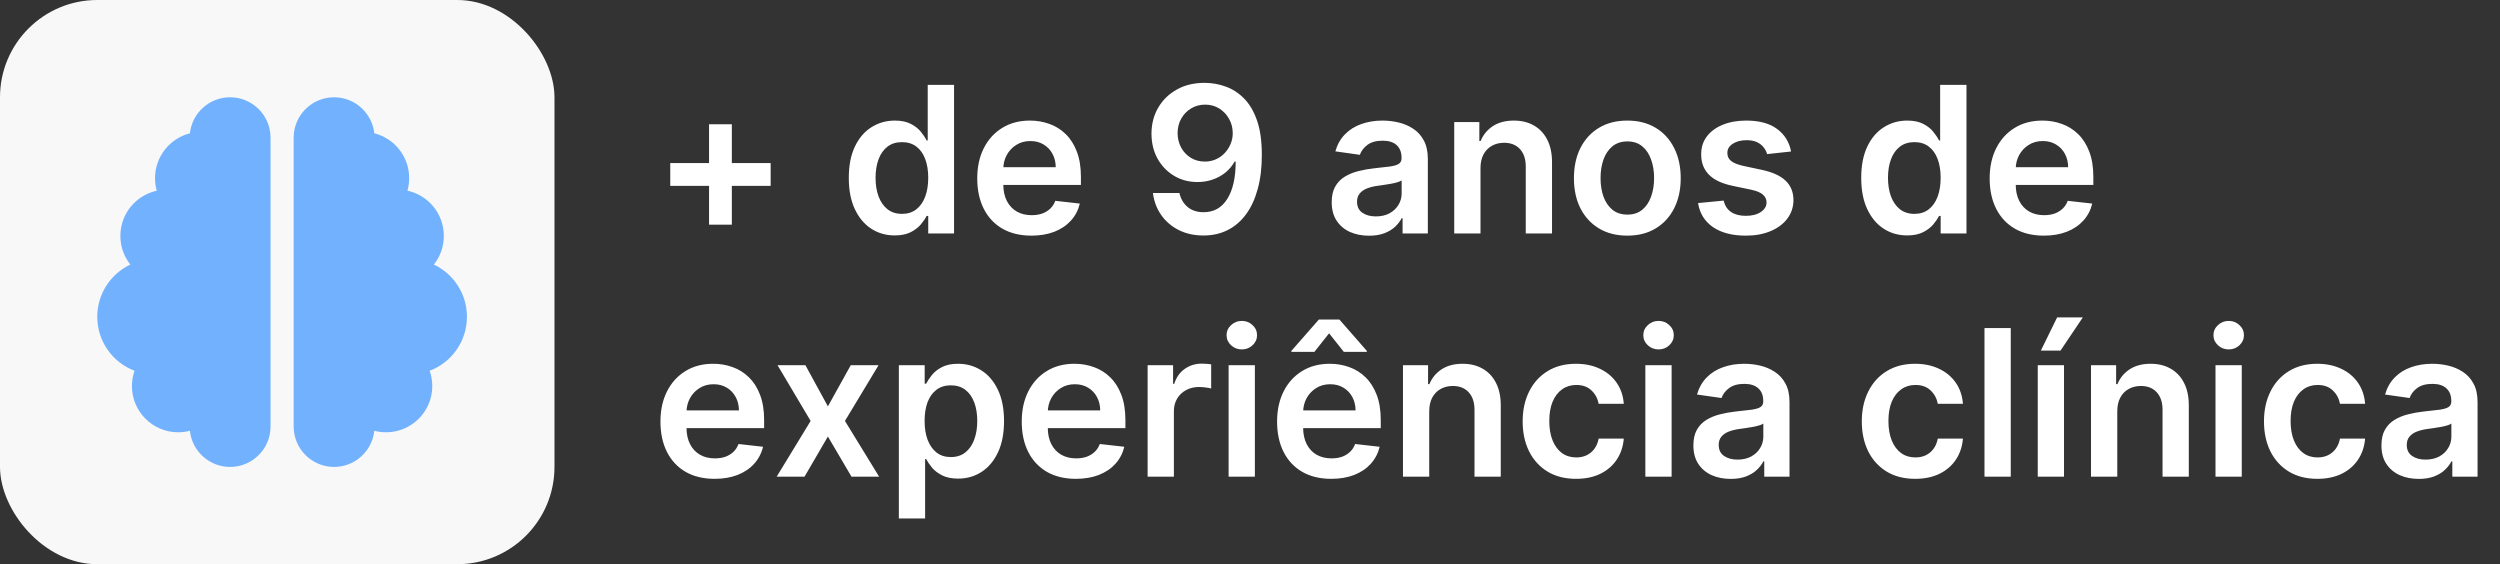
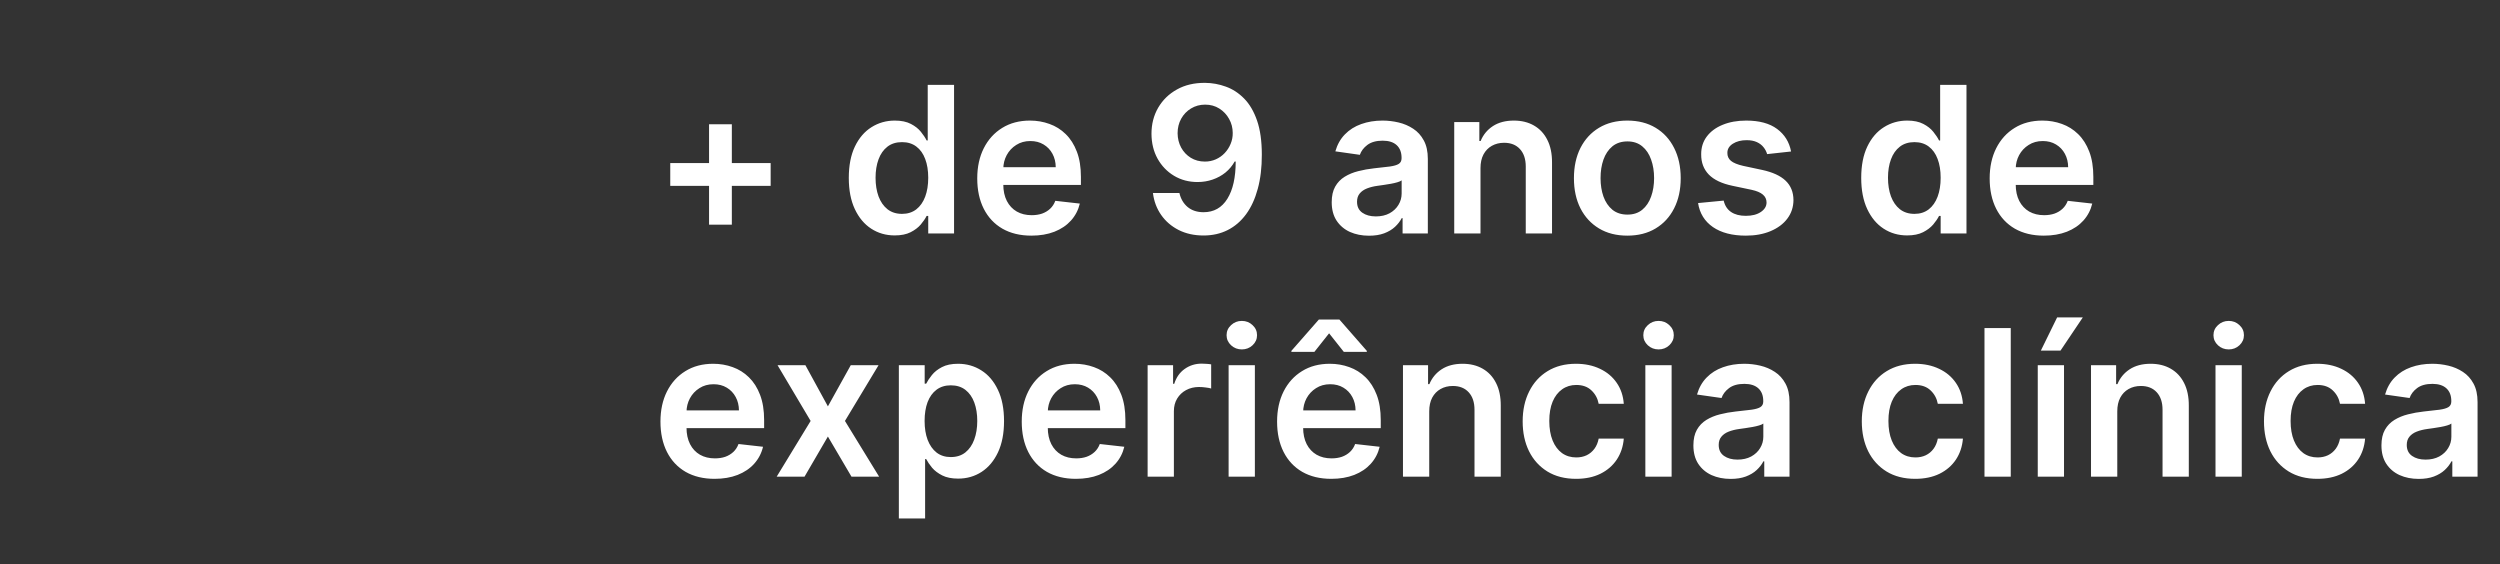
<svg xmlns="http://www.w3.org/2000/svg" width="257" height="58" viewBox="0 0 257 58" fill="none">
  <rect x="0" y="0" width="257" height="58" fill="#333333" stroke="none" />
  <path d="M72.891 23.098V12.777H75.233V23.098H72.891ZM68.902 19.108V16.766H79.223V19.108H68.902ZM91.977 24.201C91.077 24.201 90.271 23.97 89.561 23.508C88.85 23.046 88.288 22.374 87.875 21.494C87.462 20.614 87.256 19.546 87.256 18.288C87.256 17.015 87.465 15.941 87.882 15.066C88.305 14.186 88.874 13.522 89.59 13.075C90.306 12.623 91.104 12.396 91.984 12.396C92.655 12.396 93.207 12.511 93.64 12.739C94.072 12.963 94.415 13.234 94.669 13.552C94.922 13.865 95.119 14.161 95.258 14.44H95.37V8.727H98.077V24H95.422V22.195H95.258C95.119 22.474 94.917 22.77 94.654 23.083C94.39 23.391 94.042 23.654 93.61 23.873C93.177 24.092 92.633 24.201 91.977 24.201ZM92.73 21.986C93.302 21.986 93.789 21.832 94.192 21.524C94.594 21.211 94.9 20.776 95.109 20.219C95.318 19.662 95.422 19.014 95.422 18.273C95.422 17.532 95.318 16.888 95.109 16.341C94.905 15.794 94.602 15.369 94.199 15.066C93.801 14.763 93.311 14.611 92.73 14.611C92.128 14.611 91.626 14.768 91.224 15.081C90.821 15.394 90.517 15.827 90.314 16.379C90.11 16.93 90.008 17.562 90.008 18.273C90.008 18.989 90.11 19.628 90.314 20.189C90.522 20.746 90.828 21.186 91.231 21.509C91.639 21.827 92.138 21.986 92.73 21.986ZM106.025 24.224C104.876 24.224 103.884 23.985 103.049 23.508C102.219 23.026 101.58 22.345 101.132 21.465C100.685 20.579 100.461 19.538 100.461 18.34C100.461 17.162 100.685 16.128 101.132 15.238C101.585 14.343 102.216 13.647 103.027 13.149C103.837 12.647 104.789 12.396 105.883 12.396C106.589 12.396 107.255 12.511 107.881 12.739C108.513 12.963 109.07 13.311 109.552 13.783C110.039 14.256 110.422 14.857 110.7 15.588C110.979 16.314 111.118 17.179 111.118 18.183V19.011H101.729V17.191H108.53C108.525 16.674 108.413 16.215 108.195 15.812C107.976 15.404 107.67 15.084 107.277 14.85C106.89 14.616 106.437 14.499 105.92 14.499C105.368 14.499 104.884 14.633 104.466 14.902C104.048 15.165 103.723 15.514 103.489 15.946C103.26 16.374 103.143 16.843 103.138 17.355V18.944C103.138 19.61 103.26 20.182 103.504 20.659C103.748 21.131 104.088 21.494 104.526 21.748C104.963 21.996 105.475 22.121 106.062 22.121C106.455 22.121 106.81 22.066 107.128 21.957C107.446 21.842 107.722 21.676 107.956 21.457C108.19 21.238 108.366 20.967 108.485 20.644L111.006 20.928C110.847 21.594 110.544 22.175 110.096 22.673C109.654 23.165 109.087 23.548 108.396 23.821C107.705 24.09 106.914 24.224 106.025 24.224ZM123.883 8.518C124.614 8.523 125.325 8.653 126.016 8.906C126.712 9.155 127.338 9.562 127.895 10.129C128.452 10.691 128.894 11.444 129.223 12.389C129.551 13.334 129.715 14.502 129.715 15.894C129.72 17.206 129.581 18.38 129.297 19.414C129.019 20.443 128.619 21.313 128.097 22.024C127.574 22.735 126.946 23.277 126.21 23.649C125.474 24.022 124.646 24.209 123.726 24.209C122.762 24.209 121.907 24.02 121.161 23.642C120.42 23.264 119.821 22.747 119.364 22.091C118.907 21.435 118.626 20.684 118.521 19.839H121.243C121.382 20.445 121.666 20.928 122.093 21.285C122.526 21.639 123.07 21.815 123.726 21.815C124.785 21.815 125.601 21.355 126.172 20.435C126.744 19.516 127.03 18.238 127.03 16.602H126.926C126.682 17.04 126.366 17.418 125.979 17.736C125.591 18.049 125.151 18.29 124.659 18.459C124.171 18.628 123.654 18.713 123.108 18.713C122.213 18.713 121.407 18.499 120.691 18.071C119.98 17.644 119.416 17.057 118.998 16.311C118.586 15.566 118.377 14.713 118.372 13.754C118.372 12.759 118.601 11.867 119.058 11.076C119.521 10.281 120.164 9.654 120.99 9.197C121.815 8.735 122.779 8.509 123.883 8.518ZM123.891 10.756C123.354 10.756 122.869 10.887 122.436 11.151C122.009 11.409 121.671 11.762 121.422 12.21C121.179 12.652 121.057 13.147 121.057 13.694C121.062 14.236 121.184 14.728 121.422 15.171C121.666 15.613 121.996 15.963 122.414 16.222C122.837 16.48 123.319 16.61 123.861 16.61C124.263 16.61 124.639 16.533 124.987 16.379C125.335 16.224 125.638 16.011 125.897 15.737C126.16 15.459 126.364 15.143 126.508 14.79C126.657 14.437 126.729 14.064 126.724 13.671C126.724 13.149 126.6 12.667 126.351 12.225C126.108 11.782 125.772 11.427 125.345 11.158C124.922 10.89 124.437 10.756 123.891 10.756ZM140.733 24.231C140.007 24.231 139.353 24.102 138.772 23.843C138.195 23.58 137.738 23.192 137.4 22.68C137.066 22.168 136.9 21.537 136.9 20.786C136.9 20.14 137.019 19.605 137.258 19.183C137.497 18.76 137.822 18.422 138.235 18.168C138.647 17.915 139.112 17.723 139.629 17.594C140.151 17.46 140.691 17.363 141.248 17.303C141.919 17.234 142.463 17.172 142.881 17.117C143.298 17.057 143.602 16.968 143.791 16.848C143.984 16.724 144.081 16.533 144.081 16.274V16.229C144.081 15.668 143.915 15.233 143.582 14.924C143.249 14.616 142.769 14.462 142.142 14.462C141.481 14.462 140.957 14.606 140.569 14.895C140.186 15.183 139.928 15.523 139.793 15.916L137.273 15.558C137.472 14.862 137.8 14.28 138.257 13.813C138.715 13.341 139.274 12.988 139.935 12.754C140.596 12.516 141.327 12.396 142.128 12.396C142.679 12.396 143.229 12.461 143.776 12.59C144.323 12.72 144.822 12.933 145.275 13.232C145.727 13.525 146.09 13.925 146.363 14.432C146.642 14.939 146.781 15.573 146.781 16.334V24H144.186V22.427H144.096C143.932 22.745 143.701 23.043 143.403 23.321C143.109 23.595 142.739 23.816 142.292 23.985C141.849 24.149 141.33 24.231 140.733 24.231ZM141.434 22.247C141.976 22.247 142.446 22.141 142.843 21.927C143.241 21.708 143.547 21.42 143.761 21.062C143.979 20.704 144.089 20.314 144.089 19.891V18.541C144.004 18.611 143.86 18.675 143.656 18.735C143.457 18.795 143.234 18.847 142.985 18.892C142.737 18.936 142.491 18.976 142.247 19.011C142.003 19.046 141.792 19.076 141.613 19.101C141.21 19.155 140.85 19.245 140.532 19.369C140.214 19.493 139.962 19.667 139.778 19.891C139.595 20.11 139.503 20.393 139.503 20.741C139.503 21.238 139.684 21.614 140.047 21.867C140.41 22.121 140.872 22.247 141.434 22.247ZM152.195 17.288V24H149.495V12.546H152.076V14.492H152.21C152.473 13.851 152.894 13.341 153.47 12.963C154.052 12.585 154.77 12.396 155.625 12.396C156.416 12.396 157.104 12.565 157.691 12.903C158.283 13.242 158.74 13.731 159.063 14.373C159.391 15.014 159.553 15.792 159.548 16.707V24H156.848V17.124C156.848 16.359 156.65 15.76 156.252 15.327C155.859 14.895 155.315 14.678 154.619 14.678C154.146 14.678 153.726 14.783 153.358 14.992C152.995 15.195 152.71 15.491 152.501 15.879C152.297 16.267 152.195 16.736 152.195 17.288ZM167.289 24.224C166.17 24.224 165.201 23.978 164.38 23.485C163.56 22.993 162.924 22.305 162.471 21.42C162.024 20.535 161.8 19.501 161.8 18.317C161.8 17.134 162.024 16.098 162.471 15.208C162.924 14.318 163.56 13.627 164.38 13.135C165.201 12.642 166.17 12.396 167.289 12.396C168.407 12.396 169.377 12.642 170.197 13.135C171.017 13.627 171.651 14.318 172.099 15.208C172.551 16.098 172.777 17.134 172.777 18.317C172.777 19.501 172.551 20.535 172.099 21.42C171.651 22.305 171.017 22.993 170.197 23.485C169.377 23.978 168.407 24.224 167.289 24.224ZM167.304 22.061C167.91 22.061 168.417 21.895 168.825 21.561C169.233 21.223 169.536 20.771 169.735 20.204C169.939 19.637 170.041 19.006 170.041 18.31C170.041 17.609 169.939 16.975 169.735 16.408C169.536 15.837 169.233 15.382 168.825 15.044C168.417 14.706 167.91 14.537 167.304 14.537C166.682 14.537 166.165 14.706 165.753 15.044C165.345 15.382 165.039 15.837 164.835 16.408C164.636 16.975 164.537 17.609 164.537 18.31C164.537 19.006 164.636 19.637 164.835 20.204C165.039 20.771 165.345 21.223 165.753 21.561C166.165 21.895 166.682 22.061 167.304 22.061ZM184.122 15.573L181.661 15.842C181.591 15.593 181.47 15.359 181.296 15.141C181.127 14.922 180.898 14.745 180.61 14.611C180.321 14.477 179.968 14.41 179.551 14.41C178.989 14.41 178.517 14.532 178.134 14.775C177.756 15.019 177.569 15.335 177.574 15.722C177.569 16.055 177.691 16.326 177.94 16.535C178.193 16.744 178.611 16.916 179.193 17.05L181.146 17.467C182.23 17.701 183.036 18.071 183.563 18.578C184.095 19.086 184.363 19.749 184.368 20.57C184.363 21.291 184.152 21.927 183.734 22.479C183.322 23.026 182.747 23.453 182.012 23.761C181.276 24.07 180.431 24.224 179.476 24.224C178.074 24.224 176.945 23.93 176.09 23.344C175.235 22.752 174.726 21.929 174.562 20.875L177.194 20.622C177.313 21.139 177.567 21.529 177.955 21.793C178.343 22.056 178.847 22.188 179.469 22.188C180.11 22.188 180.624 22.056 181.012 21.793C181.405 21.529 181.601 21.203 181.601 20.816C181.601 20.488 181.475 20.217 181.221 20.003C180.972 19.789 180.585 19.625 180.058 19.511L178.104 19.101C177.005 18.872 176.192 18.486 175.665 17.945C175.138 17.398 174.877 16.707 174.882 15.871C174.877 15.165 175.069 14.554 175.456 14.037C175.849 13.515 176.394 13.112 177.09 12.829C177.791 12.54 178.599 12.396 179.513 12.396C180.856 12.396 181.912 12.682 182.683 13.254C183.458 13.826 183.938 14.599 184.122 15.573ZM196.054 24.201C195.154 24.201 194.349 23.97 193.638 23.508C192.927 23.046 192.365 22.374 191.952 21.494C191.54 20.614 191.333 19.546 191.333 18.288C191.333 17.015 191.542 15.941 191.96 15.066C192.382 14.186 192.952 13.522 193.667 13.075C194.383 12.623 195.181 12.396 196.061 12.396C196.732 12.396 197.284 12.511 197.717 12.739C198.149 12.963 198.492 13.234 198.746 13.552C198.999 13.865 199.196 14.161 199.335 14.44H199.447V8.727H202.154V24H199.499V22.195H199.335C199.196 22.474 198.994 22.77 198.731 23.083C198.468 23.391 198.119 23.654 197.687 23.873C197.254 24.092 196.71 24.201 196.054 24.201ZM196.807 21.986C197.379 21.986 197.866 21.832 198.269 21.524C198.671 21.211 198.977 20.776 199.186 20.219C199.395 19.662 199.499 19.014 199.499 18.273C199.499 17.532 199.395 16.888 199.186 16.341C198.982 15.794 198.679 15.369 198.276 15.066C197.878 14.763 197.389 14.611 196.807 14.611C196.205 14.611 195.703 14.768 195.301 15.081C194.898 15.394 194.595 15.827 194.391 16.379C194.187 16.93 194.085 17.562 194.085 18.273C194.085 18.989 194.187 19.628 194.391 20.189C194.6 20.746 194.905 21.186 195.308 21.509C195.716 21.827 196.215 21.986 196.807 21.986ZM210.102 24.224C208.953 24.224 207.961 23.985 207.126 23.508C206.296 23.026 205.657 22.345 205.21 21.465C204.762 20.579 204.538 19.538 204.538 18.34C204.538 17.162 204.762 16.128 205.21 15.238C205.662 14.343 206.293 13.647 207.104 13.149C207.914 12.647 208.866 12.396 209.96 12.396C210.666 12.396 211.332 12.511 211.959 12.739C212.59 12.963 213.147 13.311 213.629 13.783C214.116 14.256 214.499 14.857 214.777 15.588C215.056 16.314 215.195 17.179 215.195 18.183V19.011H205.806V17.191H212.607C212.602 16.674 212.491 16.215 212.272 15.812C212.053 15.404 211.747 15.084 211.354 14.85C210.967 14.616 210.514 14.499 209.997 14.499C209.445 14.499 208.961 14.633 208.543 14.902C208.125 15.165 207.8 15.514 207.566 15.946C207.337 16.374 207.221 16.843 207.216 17.355V18.944C207.216 19.61 207.337 20.182 207.581 20.659C207.825 21.131 208.165 21.494 208.603 21.748C209.04 21.996 209.552 22.121 210.139 22.121C210.532 22.121 210.887 22.066 211.205 21.957C211.524 21.842 211.799 21.676 212.033 21.457C212.267 21.238 212.443 20.967 212.563 20.644L215.083 20.928C214.924 21.594 214.621 22.175 214.173 22.673C213.731 23.165 213.164 23.548 212.473 23.821C211.782 24.09 210.992 24.224 210.102 24.224ZM73.458 49.224C72.31 49.224 71.318 48.985 70.483 48.508C69.652 48.026 69.013 47.344 68.566 46.465C68.119 45.58 67.895 44.538 67.895 43.34C67.895 42.162 68.119 41.127 68.566 40.238C69.019 39.343 69.65 38.647 70.46 38.15C71.271 37.647 72.223 37.396 73.316 37.396C74.022 37.396 74.689 37.511 75.315 37.739C75.946 37.963 76.503 38.311 76.985 38.783C77.473 39.256 77.856 39.857 78.134 40.588C78.412 41.314 78.552 42.179 78.552 43.183V44.011H69.163V42.191H75.964C75.959 41.674 75.847 41.215 75.628 40.812C75.409 40.404 75.104 40.084 74.711 39.85C74.323 39.616 73.871 39.499 73.354 39.499C72.802 39.499 72.317 39.633 71.9 39.902C71.482 40.166 71.156 40.514 70.923 40.946C70.694 41.374 70.577 41.843 70.572 42.355V43.944C70.572 44.61 70.694 45.182 70.938 45.659C71.181 46.131 71.522 46.494 71.959 46.748C72.397 46.996 72.909 47.121 73.495 47.121C73.888 47.121 74.244 47.066 74.562 46.957C74.88 46.842 75.156 46.676 75.39 46.457C75.623 46.238 75.8 45.967 75.919 45.644L78.44 45.928C78.281 46.594 77.977 47.175 77.53 47.673C77.087 48.165 76.521 48.548 75.829 48.821C75.138 49.09 74.348 49.224 73.458 49.224ZM82.797 37.545L85.108 41.774L87.457 37.545H90.314L86.861 43.273L90.373 49H87.532L85.108 44.876L82.707 49H79.844L83.334 43.273L79.933 37.545H82.797ZM92.402 53.295V37.545H95.057V39.44H95.213C95.352 39.161 95.549 38.865 95.802 38.552C96.056 38.234 96.399 37.963 96.831 37.739C97.264 37.511 97.816 37.396 98.487 37.396C99.372 37.396 100.17 37.623 100.881 38.075C101.597 38.522 102.163 39.186 102.581 40.066C103.004 40.941 103.215 42.015 103.215 43.288C103.215 44.545 103.009 45.614 102.596 46.494C102.183 47.374 101.622 48.045 100.911 48.508C100.2 48.97 99.394 49.201 98.494 49.201C97.838 49.201 97.294 49.092 96.861 48.873C96.429 48.654 96.081 48.391 95.817 48.083C95.559 47.77 95.357 47.474 95.213 47.195H95.101V53.295H92.402ZM95.049 43.273C95.049 44.014 95.153 44.662 95.362 45.219C95.576 45.776 95.882 46.211 96.28 46.524C96.682 46.832 97.169 46.986 97.741 46.986C98.338 46.986 98.837 46.827 99.24 46.509C99.643 46.186 99.946 45.746 100.15 45.189C100.359 44.627 100.463 43.989 100.463 43.273C100.463 42.562 100.361 41.93 100.157 41.379C99.954 40.827 99.65 40.394 99.248 40.081C98.845 39.768 98.343 39.611 97.741 39.611C97.165 39.611 96.675 39.763 96.272 40.066C95.869 40.369 95.564 40.794 95.355 41.341C95.151 41.888 95.049 42.532 95.049 43.273ZM110.598 49.224C109.449 49.224 108.457 48.985 107.622 48.508C106.792 48.026 106.153 47.344 105.706 46.465C105.258 45.58 105.035 44.538 105.035 43.34C105.035 42.162 105.258 41.127 105.706 40.238C106.158 39.343 106.79 38.647 107.6 38.15C108.41 37.647 109.362 37.396 110.456 37.396C111.162 37.396 111.828 37.511 112.455 37.739C113.086 37.963 113.643 38.311 114.125 38.783C114.612 39.256 114.995 39.857 115.274 40.588C115.552 41.314 115.691 42.179 115.691 43.183V44.011H106.302V42.191H113.103C113.098 41.674 112.987 41.215 112.768 40.812C112.549 40.404 112.243 40.084 111.851 39.85C111.463 39.616 111.01 39.499 110.493 39.499C109.941 39.499 109.457 39.633 109.039 39.902C108.622 40.166 108.296 40.514 108.062 40.946C107.834 41.374 107.717 41.843 107.712 42.355V43.944C107.712 44.61 107.834 45.182 108.077 45.659C108.321 46.131 108.661 46.494 109.099 46.748C109.536 46.996 110.048 47.121 110.635 47.121C111.028 47.121 111.383 47.066 111.701 46.957C112.02 46.842 112.296 46.676 112.529 46.457C112.763 46.238 112.939 45.967 113.059 45.644L115.579 45.928C115.42 46.594 115.117 47.175 114.669 47.673C114.227 48.165 113.66 48.548 112.969 48.821C112.278 49.09 111.488 49.224 110.598 49.224ZM117.975 49V37.545H120.593V39.455H120.712C120.921 38.793 121.279 38.284 121.786 37.926C122.298 37.563 122.882 37.381 123.538 37.381C123.687 37.381 123.854 37.389 124.038 37.404C124.227 37.414 124.383 37.431 124.508 37.456V39.939C124.393 39.9 124.212 39.865 123.963 39.835C123.72 39.8 123.483 39.783 123.255 39.783C122.763 39.783 122.32 39.89 121.927 40.103C121.54 40.312 121.234 40.603 121.01 40.976C120.786 41.349 120.675 41.779 120.675 42.266V49H117.975ZM126.301 49V37.545H129.001V49H126.301ZM127.658 35.92C127.231 35.92 126.863 35.778 126.555 35.495C126.246 35.206 126.092 34.861 126.092 34.458C126.092 34.05 126.246 33.705 126.555 33.422C126.863 33.133 127.231 32.989 127.658 32.989C128.091 32.989 128.459 33.133 128.762 33.422C129.07 33.705 129.224 34.05 129.224 34.458C129.224 34.861 129.07 35.206 128.762 35.495C128.459 35.778 128.091 35.92 127.658 35.92ZM136.848 49.224C135.699 49.224 134.707 48.985 133.872 48.508C133.042 48.026 132.403 47.344 131.956 46.465C131.508 45.58 131.285 44.538 131.285 43.34C131.285 42.162 131.508 41.127 131.956 40.238C132.408 39.343 133.04 38.647 133.85 38.15C134.66 37.647 135.612 37.396 136.706 37.396C137.412 37.396 138.078 37.511 138.705 37.739C139.336 37.963 139.893 38.311 140.375 38.783C140.862 39.256 141.245 39.857 141.524 40.588C141.802 41.314 141.941 42.179 141.941 43.183V44.011H132.552V42.191H139.353C139.348 41.674 139.237 41.215 139.018 40.812C138.799 40.404 138.493 40.084 138.101 39.85C137.713 39.616 137.26 39.499 136.743 39.499C136.191 39.499 135.707 39.633 135.289 39.902C134.872 40.166 134.546 40.514 134.312 40.946C134.084 41.374 133.967 41.843 133.962 42.355V43.944C133.962 44.61 134.084 45.182 134.327 45.659C134.571 46.131 134.911 46.494 135.349 46.748C135.786 46.996 136.298 47.121 136.885 47.121C137.278 47.121 137.633 47.066 137.951 46.957C138.27 46.842 138.546 46.676 138.779 46.457C139.013 46.238 139.189 45.967 139.309 45.644L141.829 45.928C141.67 46.594 141.367 47.175 140.919 47.673C140.477 48.165 139.91 48.548 139.219 48.821C138.528 49.09 137.738 49.224 136.848 49.224ZM138.145 36.173L136.631 34.264L135.118 36.173H132.754V36.069L135.58 32.847H137.69L140.509 36.069V36.173H138.145ZM146.925 42.288V49H144.225V37.545H146.805V39.492H146.939C147.203 38.85 147.623 38.341 148.2 37.963C148.781 37.585 149.5 37.396 150.355 37.396C151.145 37.396 151.834 37.565 152.421 37.903C153.012 38.242 153.47 38.731 153.793 39.373C154.121 40.014 154.282 40.792 154.278 41.707V49H151.578V42.124C151.578 41.359 151.379 40.76 150.981 40.327C150.589 39.895 150.044 39.678 149.348 39.678C148.876 39.678 148.456 39.783 148.088 39.992C147.725 40.195 147.439 40.491 147.23 40.879C147.026 41.267 146.925 41.736 146.925 42.288ZM162.018 49.224C160.875 49.224 159.893 48.973 159.073 48.471C158.257 47.968 157.628 47.275 157.186 46.39C156.748 45.5 156.53 44.476 156.53 43.318C156.53 42.154 156.753 41.127 157.201 40.238C157.648 39.343 158.28 38.647 159.095 38.15C159.915 37.647 160.885 37.396 162.003 37.396C162.933 37.396 163.756 37.568 164.472 37.911C165.193 38.249 165.767 38.729 166.194 39.35C166.622 39.967 166.866 40.688 166.925 41.513H164.345C164.241 40.961 163.992 40.501 163.599 40.133C163.211 39.76 162.692 39.574 162.041 39.574C161.489 39.574 161.004 39.723 160.586 40.021C160.169 40.315 159.843 40.737 159.61 41.289C159.381 41.841 159.267 42.502 159.267 43.273C159.267 44.053 159.381 44.724 159.61 45.286C159.838 45.843 160.159 46.273 160.572 46.576C160.989 46.875 161.479 47.024 162.041 47.024C162.438 47.024 162.794 46.949 163.107 46.8C163.425 46.646 163.691 46.425 163.905 46.136C164.119 45.848 164.265 45.498 164.345 45.085H166.925C166.861 45.895 166.622 46.614 166.209 47.24C165.797 47.861 165.235 48.349 164.524 48.702C163.813 49.05 162.978 49.224 162.018 49.224ZM169.142 49V37.545H171.842V49H169.142ZM170.499 35.92C170.072 35.92 169.704 35.778 169.396 35.495C169.087 35.206 168.933 34.861 168.933 34.458C168.933 34.05 169.087 33.705 169.396 33.422C169.704 33.133 170.072 32.989 170.499 32.989C170.932 32.989 171.3 33.133 171.603 33.422C171.911 33.705 172.065 34.05 172.065 34.458C172.065 34.861 171.911 35.206 171.603 35.495C171.3 35.778 170.932 35.92 170.499 35.92ZM177.914 49.231C177.188 49.231 176.534 49.102 175.952 48.843C175.376 48.58 174.918 48.192 174.58 47.68C174.247 47.168 174.081 46.537 174.081 45.786C174.081 45.14 174.2 44.605 174.439 44.182C174.677 43.76 175.003 43.422 175.415 43.168C175.828 42.915 176.293 42.723 176.81 42.594C177.332 42.46 177.871 42.363 178.428 42.303C179.099 42.234 179.644 42.172 180.061 42.117C180.479 42.057 180.782 41.968 180.971 41.848C181.165 41.724 181.262 41.533 181.262 41.274V41.229C181.262 40.668 181.096 40.233 180.762 39.924C180.429 39.616 179.95 39.462 179.323 39.462C178.662 39.462 178.137 39.606 177.75 39.895C177.367 40.183 177.108 40.523 176.974 40.916L174.453 40.558C174.652 39.862 174.98 39.281 175.438 38.813C175.895 38.341 176.455 37.988 177.116 37.754C177.777 37.516 178.508 37.396 179.308 37.396C179.86 37.396 180.409 37.461 180.956 37.59C181.503 37.719 182.003 37.933 182.455 38.231C182.908 38.525 183.271 38.925 183.544 39.432C183.822 39.939 183.962 40.573 183.962 41.334V49H181.366V47.426H181.277C181.113 47.745 180.882 48.043 180.583 48.321C180.29 48.595 179.92 48.816 179.472 48.985C179.03 49.149 178.51 49.231 177.914 49.231ZM178.615 47.248C179.157 47.248 179.626 47.141 180.024 46.927C180.422 46.708 180.728 46.42 180.941 46.062C181.16 45.704 181.27 45.314 181.27 44.891V43.541C181.185 43.611 181.041 43.675 180.837 43.735C180.638 43.795 180.414 43.847 180.166 43.892C179.917 43.936 179.671 43.976 179.428 44.011C179.184 44.046 178.973 44.076 178.794 44.1C178.391 44.155 178.031 44.245 177.712 44.369C177.394 44.493 177.143 44.667 176.959 44.891C176.775 45.11 176.683 45.393 176.683 45.741C176.683 46.238 176.865 46.614 177.228 46.867C177.591 47.121 178.053 47.248 178.615 47.248ZM196.882 49.224C195.738 49.224 194.756 48.973 193.936 48.471C193.121 47.968 192.492 47.275 192.049 46.39C191.612 45.5 191.393 44.476 191.393 43.318C191.393 42.154 191.617 41.127 192.064 40.238C192.512 39.343 193.143 38.647 193.958 38.15C194.779 37.647 195.748 37.396 196.867 37.396C197.796 37.396 198.619 37.568 199.335 37.911C200.056 38.249 200.63 38.729 201.058 39.35C201.485 39.967 201.729 40.688 201.789 41.513H199.208C199.104 40.961 198.855 40.501 198.463 40.133C198.075 39.76 197.555 39.574 196.904 39.574C196.352 39.574 195.867 39.723 195.45 40.021C195.032 40.315 194.706 40.737 194.473 41.289C194.244 41.841 194.13 42.502 194.13 43.273C194.13 44.053 194.244 44.724 194.473 45.286C194.702 45.843 195.022 46.273 195.435 46.576C195.852 46.875 196.342 47.024 196.904 47.024C197.302 47.024 197.657 46.949 197.97 46.8C198.289 46.646 198.555 46.425 198.768 46.136C198.982 45.848 199.129 45.498 199.208 45.085H201.789C201.724 45.895 201.485 46.614 201.073 47.24C200.66 47.861 200.098 48.349 199.387 48.702C198.676 49.05 197.841 49.224 196.882 49.224ZM206.705 33.727V49H204.005V33.727H206.705ZM209.481 49V37.545H212.18V49H209.481ZM209.801 36.039L211.472 32.631H214.112L211.822 36.039H209.801ZM217.656 42.288V49H214.956V37.545H217.537V39.492H217.671C217.934 38.85 218.354 38.341 218.931 37.963C219.513 37.585 220.231 37.396 221.086 37.396C221.877 37.396 222.565 37.565 223.152 37.903C223.744 38.242 224.201 38.731 224.524 39.373C224.852 40.014 225.014 40.792 225.009 41.707V49H222.309V42.124C222.309 41.359 222.111 40.76 221.713 40.327C221.32 39.895 220.776 39.678 220.08 39.678C219.607 39.678 219.187 39.783 218.819 39.992C218.456 40.195 218.171 40.491 217.962 40.879C217.758 41.267 217.656 41.736 217.656 42.288ZM227.753 49V37.545H230.453V49H227.753ZM229.111 35.92C228.683 35.92 228.315 35.778 228.007 35.495C227.699 35.206 227.544 34.861 227.544 34.458C227.544 34.05 227.699 33.705 228.007 33.422C228.315 33.133 228.683 32.989 229.111 32.989C229.543 32.989 229.911 33.133 230.214 33.422C230.522 33.705 230.677 34.05 230.677 34.458C230.677 34.861 230.522 35.206 230.214 35.495C229.911 35.778 229.543 35.92 229.111 35.92ZM238.225 49.224C237.082 49.224 236.1 48.973 235.28 48.471C234.464 47.968 233.835 47.275 233.393 46.39C232.955 45.5 232.737 44.476 232.737 43.318C232.737 42.154 232.96 41.127 233.408 40.238C233.855 39.343 234.487 38.647 235.302 38.15C236.122 37.647 237.092 37.396 238.21 37.396C239.14 37.396 239.963 37.568 240.679 37.911C241.4 38.249 241.974 38.729 242.401 39.35C242.829 39.967 243.073 40.688 243.132 41.513H240.552C240.448 40.961 240.199 40.501 239.806 40.133C239.419 39.76 238.899 39.574 238.248 39.574C237.696 39.574 237.211 39.723 236.794 40.021C236.376 40.315 236.05 40.737 235.817 41.289C235.588 41.841 235.474 42.502 235.474 43.273C235.474 44.053 235.588 44.724 235.817 45.286C236.045 45.843 236.366 46.273 236.779 46.576C237.196 46.875 237.686 47.024 238.248 47.024C238.645 47.024 239.001 46.949 239.314 46.8C239.632 46.646 239.898 46.425 240.112 46.136C240.326 45.848 240.472 45.498 240.552 45.085H243.132C243.068 45.895 242.829 46.614 242.416 47.24C242.004 47.861 241.442 48.349 240.731 48.702C240.02 49.05 239.185 49.224 238.225 49.224ZM248.645 49.231C247.919 49.231 247.266 49.102 246.684 48.843C246.107 48.58 245.65 48.192 245.312 47.68C244.979 47.168 244.812 46.537 244.812 45.786C244.812 45.14 244.931 44.605 245.17 44.182C245.409 43.76 245.734 43.422 246.147 43.168C246.56 42.915 247.024 42.723 247.541 42.594C248.063 42.46 248.603 42.363 249.16 42.303C249.831 42.234 250.375 42.172 250.793 42.117C251.21 42.057 251.514 41.968 251.703 41.848C251.897 41.724 251.994 41.533 251.994 41.274V41.229C251.994 40.668 251.827 40.233 251.494 39.924C251.161 39.616 250.681 39.462 250.055 39.462C249.393 39.462 248.869 39.606 248.481 39.895C248.098 40.183 247.84 40.523 247.706 40.916L245.185 40.558C245.384 39.862 245.712 39.281 246.169 38.813C246.627 38.341 247.186 37.988 247.847 37.754C248.508 37.516 249.239 37.396 250.04 37.396C250.592 37.396 251.141 37.461 251.688 37.59C252.235 37.719 252.734 37.933 253.187 38.231C253.639 38.525 254.002 38.925 254.275 39.432C254.554 39.939 254.693 40.573 254.693 41.334V49H252.098V47.426H252.008C251.844 47.745 251.613 48.043 251.315 48.321C251.022 48.595 250.651 48.816 250.204 48.985C249.761 49.149 249.242 49.231 248.645 49.231ZM249.346 47.248C249.888 47.248 250.358 47.141 250.756 46.927C251.153 46.708 251.459 46.42 251.673 46.062C251.892 45.704 252.001 45.314 252.001 44.891V43.541C251.916 43.611 251.772 43.675 251.568 43.735C251.37 43.795 251.146 43.847 250.897 43.892C250.649 43.936 250.403 43.976 250.159 44.011C249.915 44.046 249.704 44.076 249.525 44.1C249.122 44.155 248.762 44.245 248.444 44.369C248.126 44.493 247.875 44.667 247.691 44.891C247.507 45.11 247.415 45.393 247.415 45.741C247.415 46.238 247.596 46.614 247.959 46.867C248.322 47.121 248.784 47.248 249.346 47.248Z" fill="white" />
-   <rect width="57" height="58" rx="10" fill="#F8F8F8" />
-   <path d="M23.656 10C25.95 10 27.812 11.863 27.812 14.156V43.844C27.812 46.137 25.95 48 23.656 48C21.511 48 19.745 46.375 19.522 44.282C19.136 44.386 18.728 44.438 18.312 44.438C15.693 44.438 13.562 42.307 13.562 39.688C13.562 39.138 13.659 38.604 13.83 38.114C11.588 37.268 10 35.101 10 32.562C10 30.195 11.388 28.146 13.399 27.197C12.754 26.387 12.375 25.363 12.375 24.25C12.375 21.971 13.978 20.072 16.116 19.604C15.997 19.196 15.938 18.758 15.938 18.312C15.938 16.093 17.466 14.223 19.522 13.704C19.745 11.625 21.511 10 23.656 10ZM34.344 10C36.489 10 38.248 11.625 38.478 13.704C40.541 14.223 42.062 16.086 42.062 18.312C42.062 18.758 42.003 19.196 41.884 19.604C44.022 20.064 45.625 21.971 45.625 24.25C45.625 25.363 45.246 26.387 44.601 27.197C46.612 28.146 48 30.195 48 32.562C48 35.101 46.412 37.268 44.17 38.114C44.341 38.604 44.438 39.138 44.438 39.688C44.438 42.307 42.307 44.438 39.688 44.438C39.272 44.438 38.864 44.386 38.478 44.282C38.255 46.375 36.489 48 34.344 48C32.05 48 30.188 46.137 30.188 43.844V14.156C30.188 11.863 32.05 10 34.344 10Z" fill="#71B1FD" />
</svg>